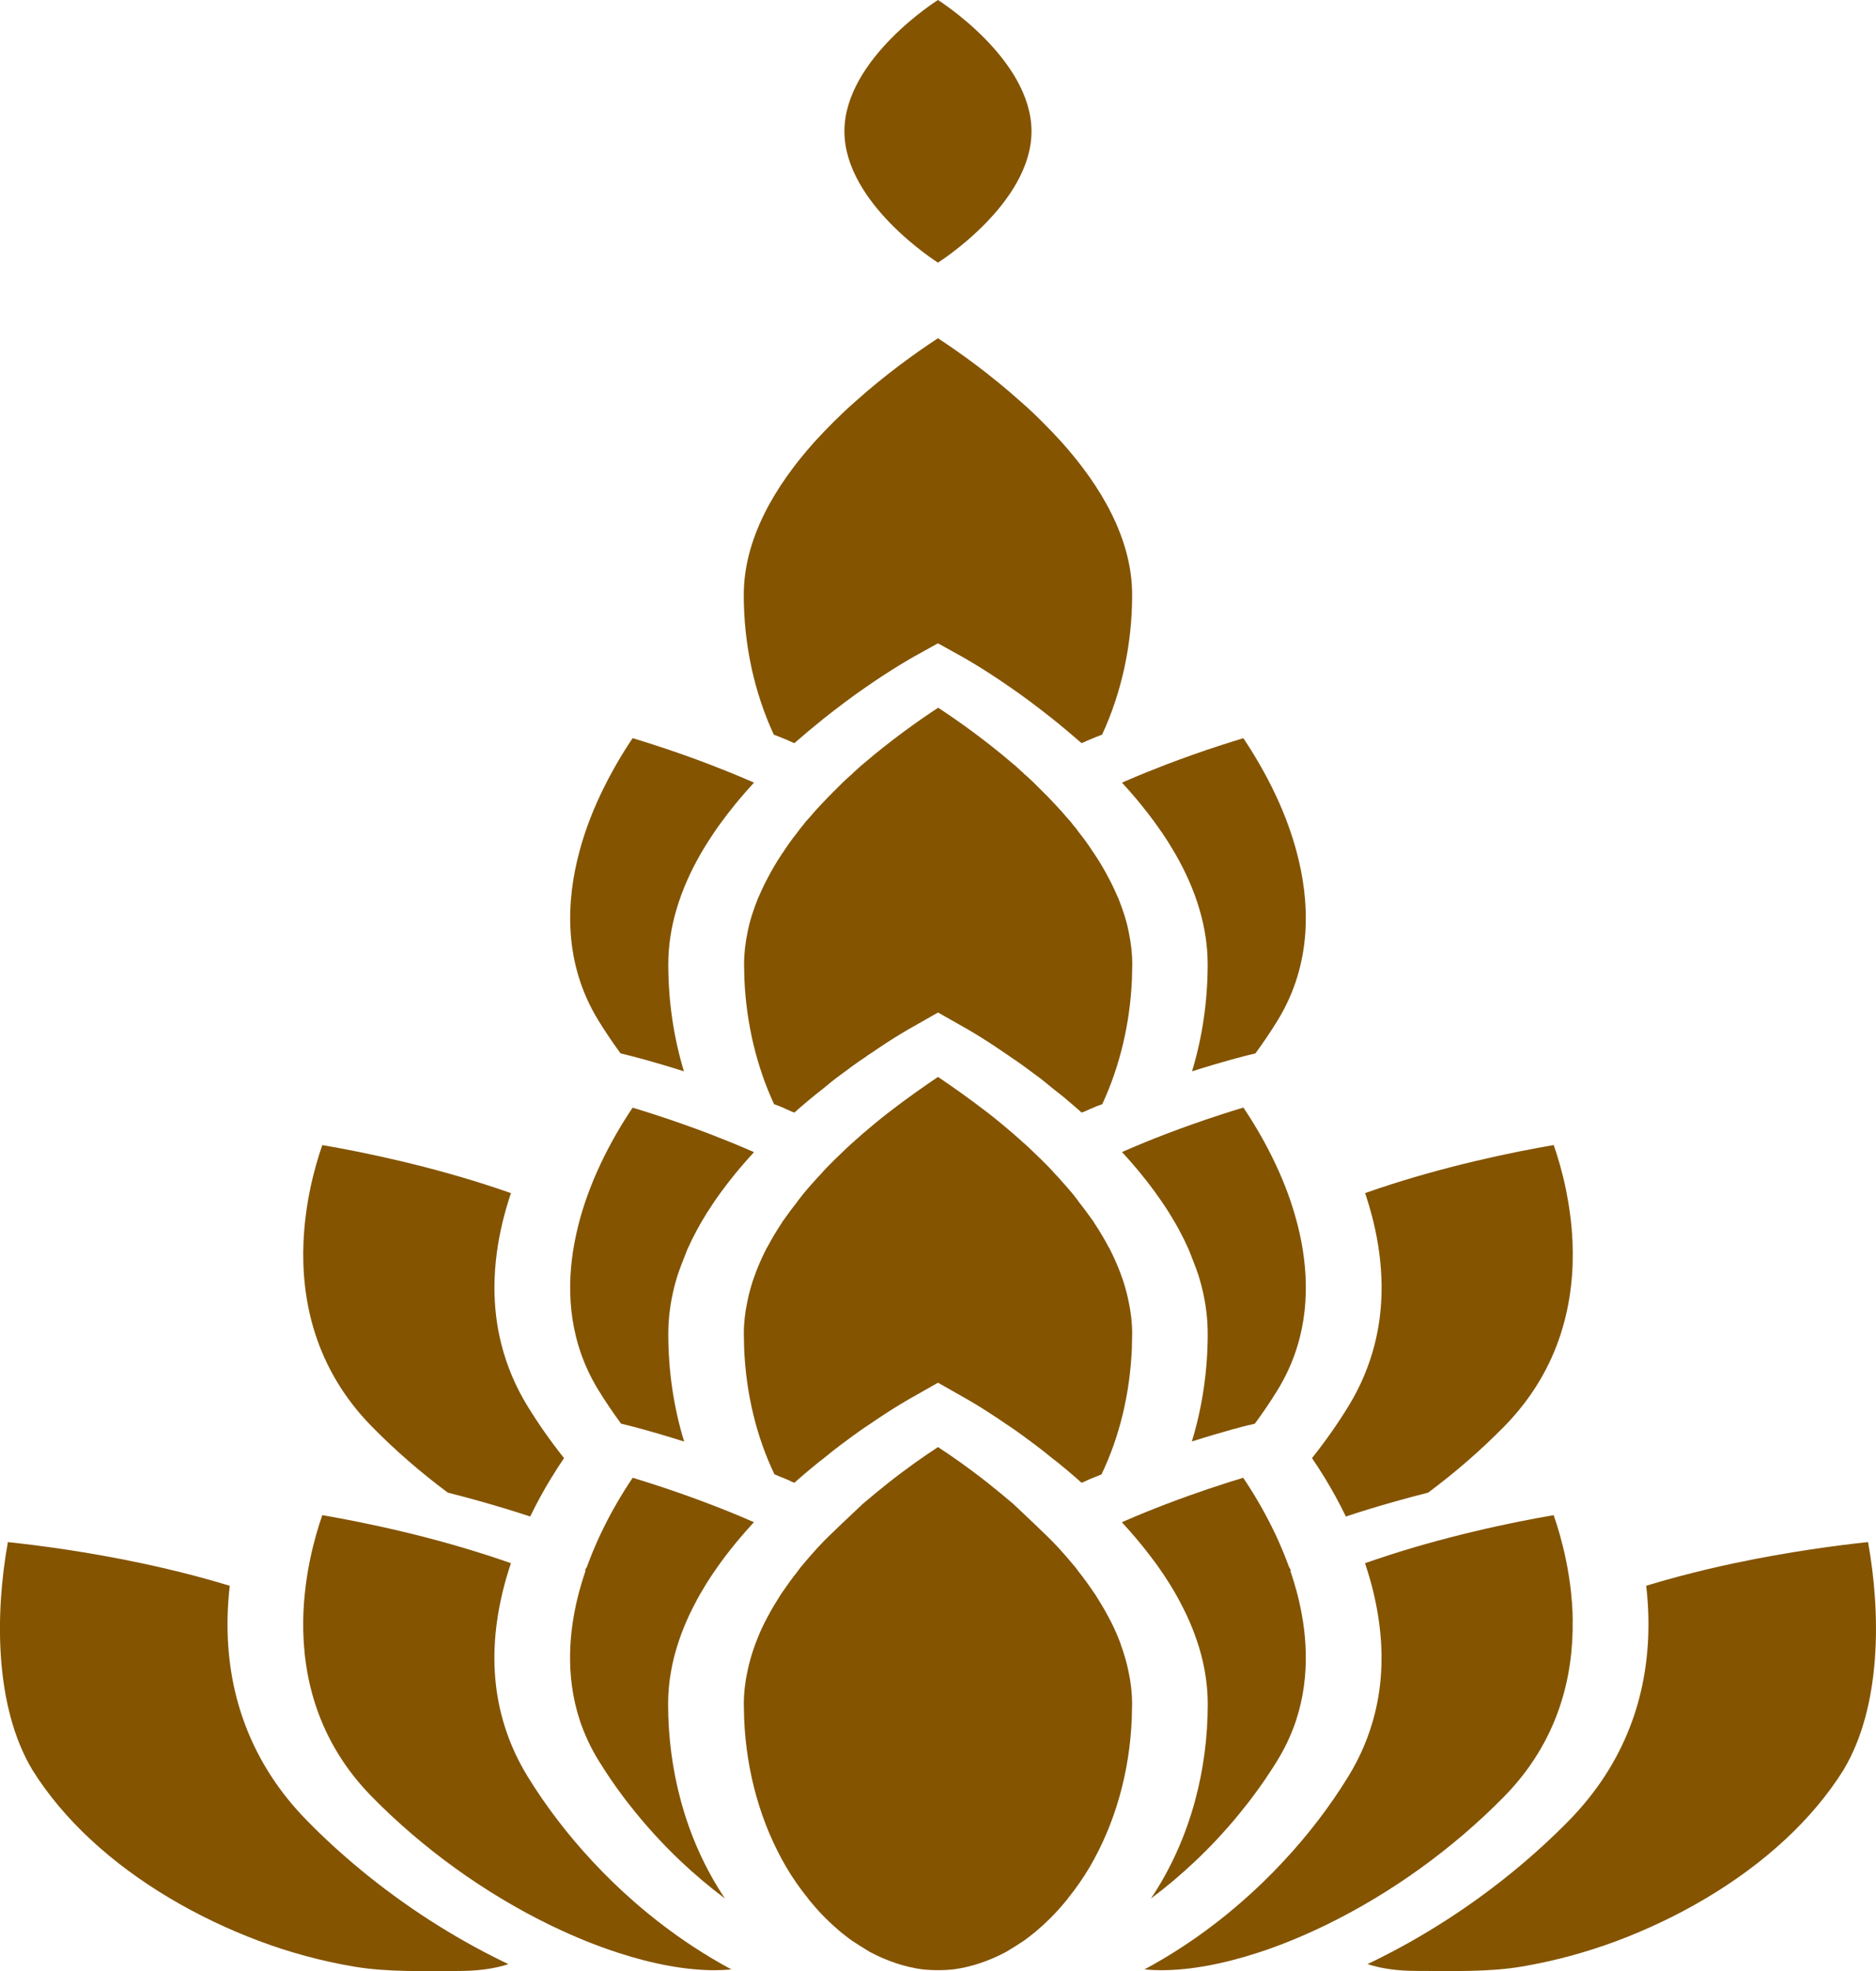
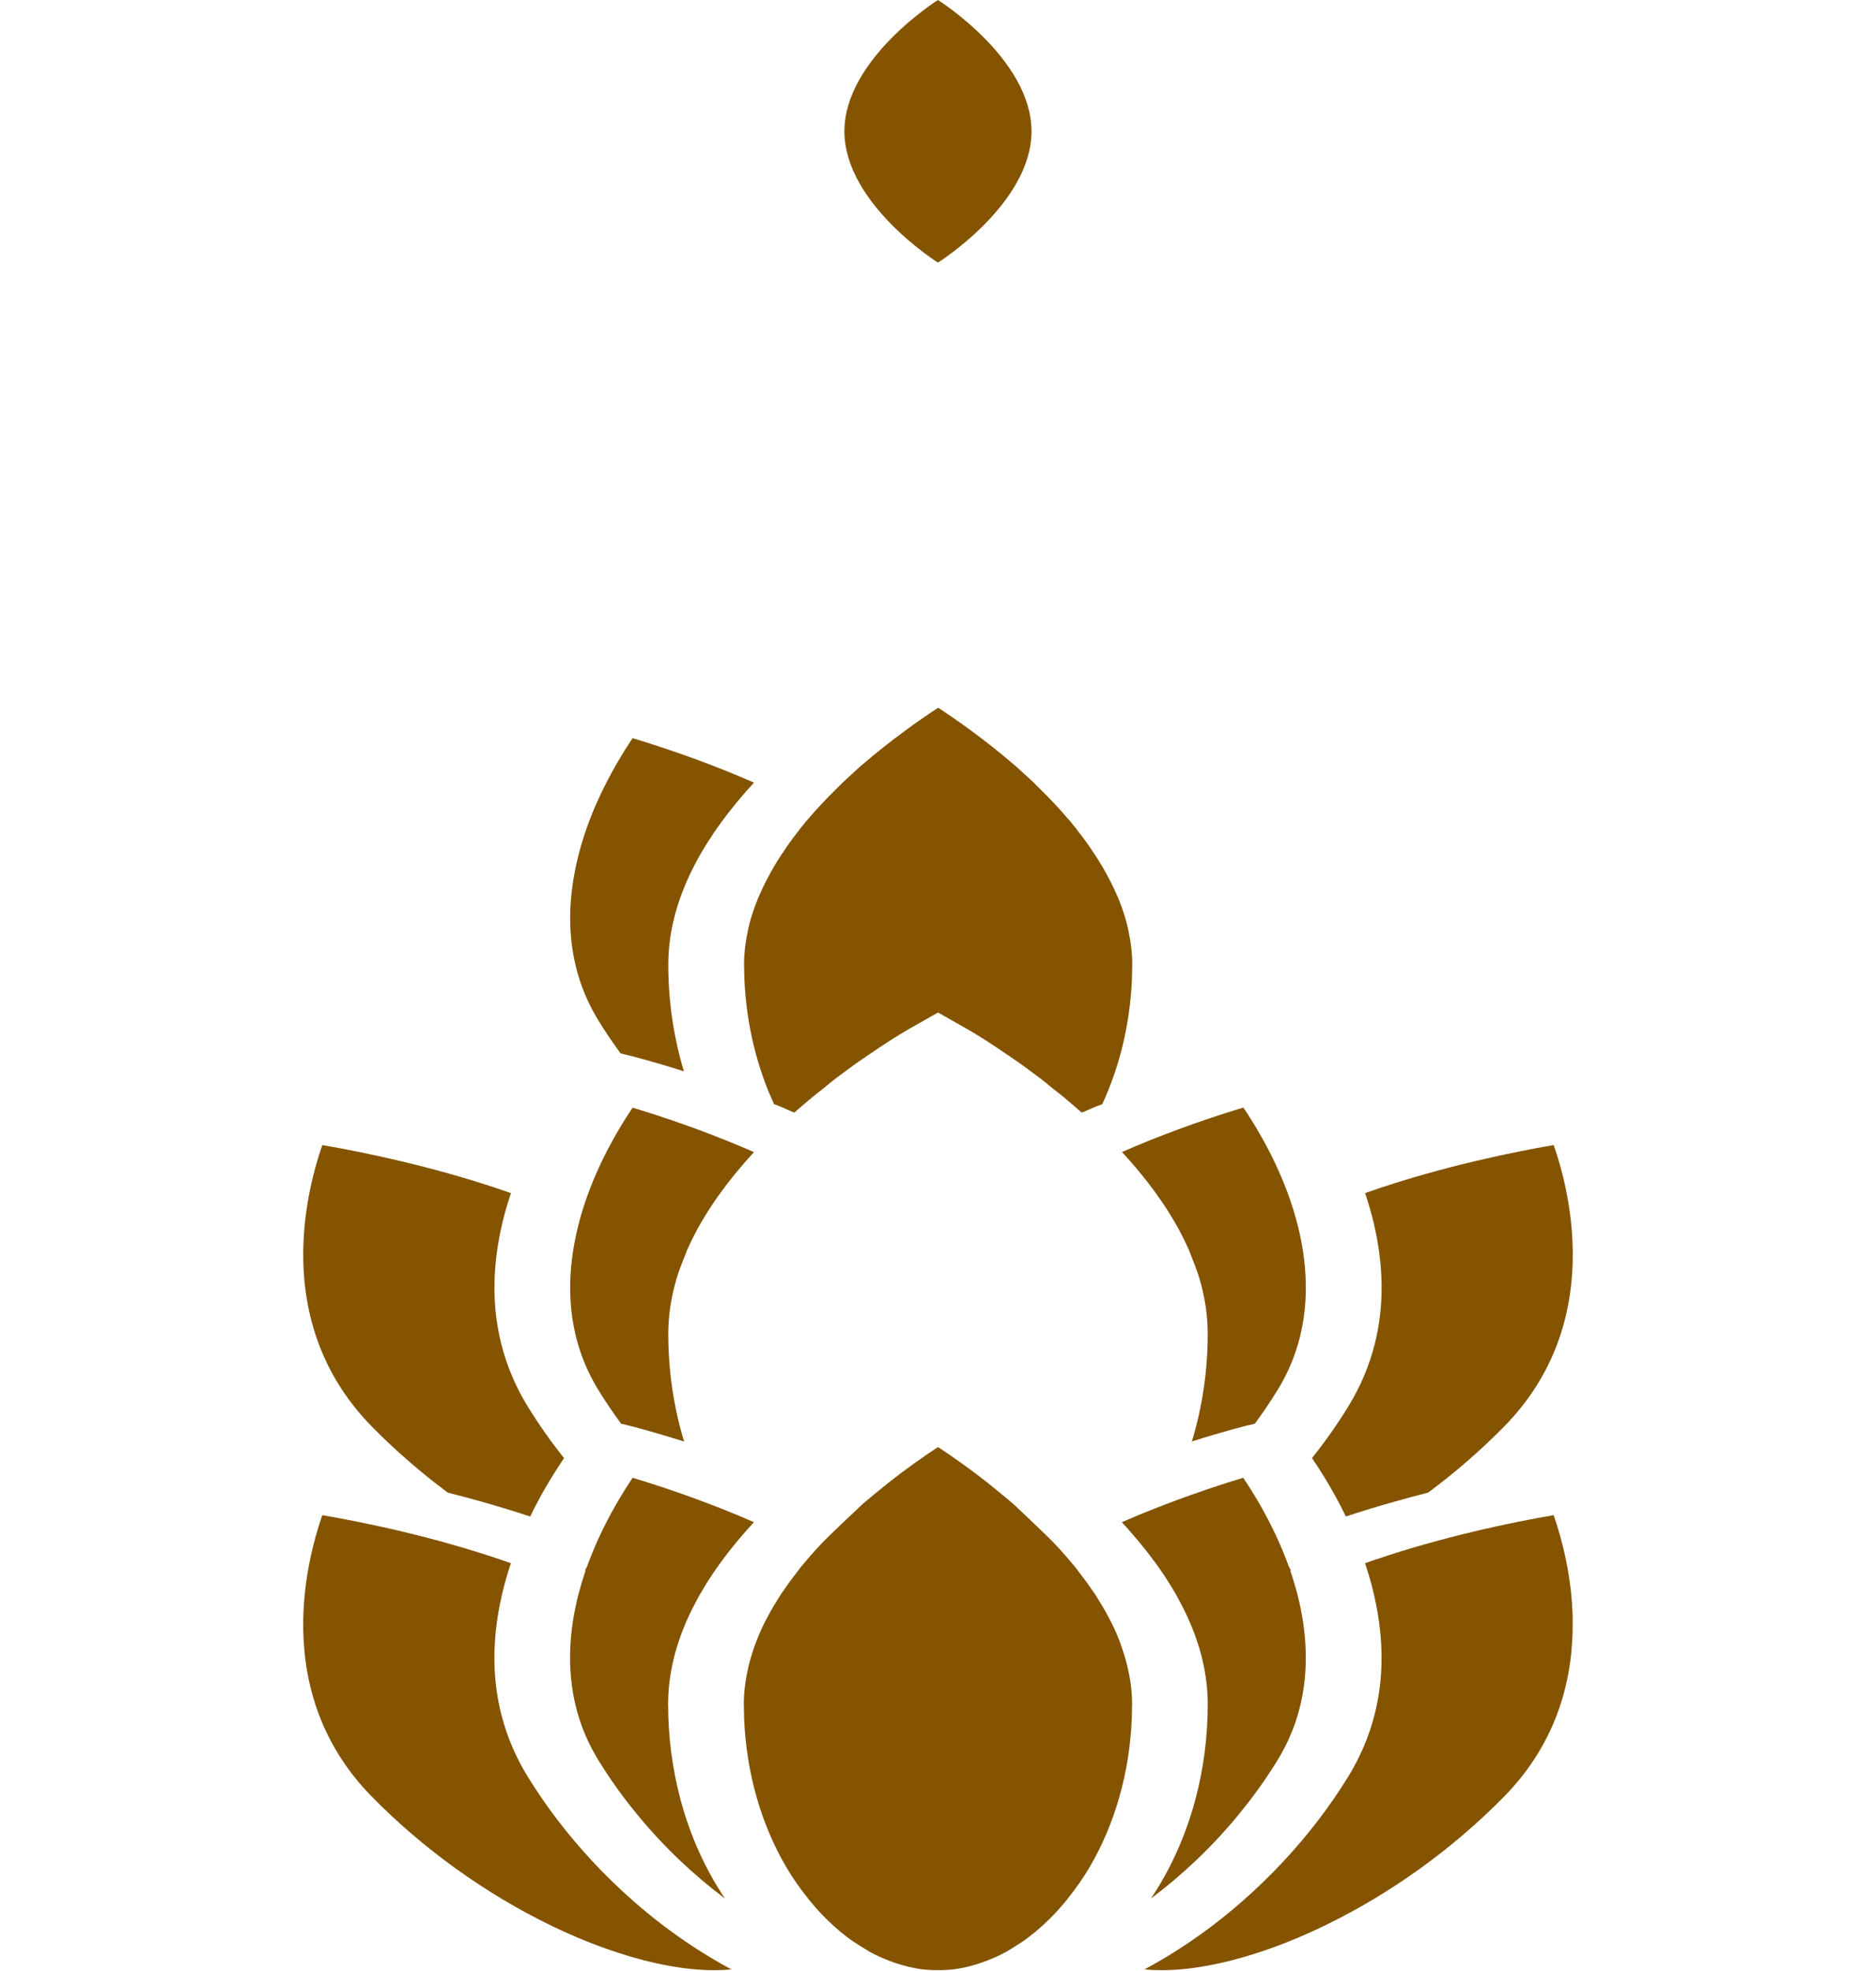
<svg xmlns="http://www.w3.org/2000/svg" id="Layer_2" data-name="Layer 2" viewBox="0 0 425.96 447.62">
  <defs>
    <style>
      .cls-1 {
        fill: #845400;
      }
    </style>
  </defs>
  <g id="Layer_1-2" data-name="Layer 1">
    <g>
      <g>
-         <path class="cls-1" d="M424.16,350.19c-7.01,.75-17.93,2.18-30.17,4.76-3.99,.84-8.3,1.85-12.78,3.04-2.43,.65-4.92,1.35-7.43,2.12,.05,.44,.1,.88,.14,1.32,.03,.27,.05,.54,.08,.82,.77,8.75,.03,17.12-2.2,24.86-.48,1.69-1.05,3.36-1.68,4.99-3.02,7.86-7.69,15.02-13.9,21.36-3.82,3.89-7.89,7.62-12.16,11.14-9.88,8.16-20.83,15.23-32.29,20.82-.42,.21-.84,.41-1.27,.61,3.12,1.03,6.86,1.55,11.17,1.55,7.84,0,16.17,.31,23.88-.99,7.37-1.25,14.62-3.22,21.62-5.84,13.53-5.08,27.31-12.87,38.31-23.13,5.05-4.72,9.52-9.95,13.1-15.68,8.6-14.34,8.53-35.41,5.57-51.75Z" />
        <path class="cls-1" d="M357.1,367.91c-.01-.61-.03-1.22-.05-1.82-.06-1.4-.16-2.77-.3-4.1-.06-.68-.14-1.36-.23-2.02-.17-1.32-.37-2.6-.59-3.83-.12-.68-.25-1.34-.39-1.99-.84-4.07-1.88-7.51-2.77-10.07-4.62,.79-10.97,2.01-18.21,3.74-3.5,.83-7.2,1.79-11.03,2.87-3.5,.99-7.25,2.14-11.12,3.45,0,0,0,0,0,0h0c-.82,.28-1.64,.56-2.47,.85,.05,.13,.09,.27,.13,.4,.66,2,1.24,4,1.72,5.97,.09,.36,.17,.72,.25,1.08,.44,1.94,.8,3.87,1.06,5.77,.26,1.84,.43,3.67,.52,5.47,.04,.71,.06,1.41,.07,2.11,0,.76,0,1.52-.02,2.28-.11,3.85-.62,7.59-1.54,11.21h0c-1.25,4.96-3.25,9.69-5.99,14.15-4.16,6.78-9.14,13.28-14.73,19.27h0c-2.99,3.22-6.16,6.29-9.47,9.18-4.25,3.71-8.72,7.12-13.36,10.16-2.89,1.9-5.8,3.63-8.72,5.2,1.23,.12,2.51,.18,3.84,.18,6.45,0,13.94-1.38,21.91-3.97,2.47-.8,4.98-1.72,7.51-2.75,2.43-.99,4.89-2.08,7.36-3.27,.2-.1,.4-.2,.61-.29,14.82-7.23,28.8-17.31,40.42-29.14,12.44-12.68,15.77-27.47,15.57-40.09Z" />
        <path class="cls-1" d="M262.08,354.54c.3,.41,.59,.82,.88,1.22,.87,1.22,1.68,2.44,2.45,3.67,.09,.14,.18,.28,.26,.42,.45,.73,.89,1.45,1.3,2.18,.23,.4,.45,.79,.66,1.19,.84,1.55,1.61,3.1,2.29,4.64,.07,.16,.14,.32,.21,.47,.75,1.73,1.39,3.45,1.93,5.17,.1,.29,.18,.58,.27,.86,.49,1.64,.88,3.28,1.18,4.9,.47,2.58,.72,5.14,.72,7.68,0,7.55-.98,14.92-2.86,21.9-2.18,8.07-5.56,15.62-10.04,22.3,3.54-2.65,6.96-5.54,10.21-8.63,.33-.31,.65-.62,.97-.93,.97-.94,1.91-1.9,2.85-2.87,.62-.65,1.24-1.3,1.84-1.97,.61-.66,1.21-1.33,1.8-2.01,.89-1.01,1.76-2.04,2.6-3.09,.57-.7,1.12-1.4,1.67-2.1,.27-.35,.55-.71,.82-1.06,.54-.71,1.07-1.43,1.59-2.15,.52-.72,1.03-1.45,1.53-2.18,.43-.63,.85-1.26,1.26-1.89,.55-.85,1.1-1.7,1.62-2.56,.2-.33,.39-.65,.58-.98,.19-.33,.37-.65,.55-.98,.36-.66,.69-1.31,1.01-1.97,.47-.99,.9-1.98,1.29-2.97,.26-.66,.5-1.32,.72-1.99,.22-.66,.42-1.33,.61-1.99,.37-1.33,.67-2.65,.91-3.97,.12-.66,.22-1.32,.31-1.98,.67-4.93,.5-9.78-.17-14.34-.02-.17-.05-.34-.08-.5-.31-1.96-.7-3.87-1.17-5.71h0c-.03-.12-.06-.24-.09-.36-.06-.24-.12-.47-.19-.71-.03-.12-.06-.23-.1-.34-.29-1.06-.6-2.09-.93-3.1-.12-.37-.24-.74-.37-1.1,.05-.02,.1-.04,.15-.06-.18-.31-.35-.63-.51-.96h0s-.03-.1-.05-.14c0-.01,0-.03-.01-.04-.11-.31-.23-.61-.34-.91-.1-.26-.2-.52-.3-.78-.2-.52-.41-1.04-.62-1.55h0s0,0,0,0h0c-.31-.76-.63-1.5-.96-2.23-.47-1.05-.95-2.08-1.44-3.06-.65-1.31-1.3-2.57-1.95-3.75-.66-1.21-1.32-2.34-1.96-3.4-.64-1.06-1.25-2.03-1.83-2.92h0c-.08-.12-.16-.24-.24-.36-.22-.33-.43-.65-.63-.96-.8,.24-1.65,.5-2.56,.79-.45,.14-.92,.29-1.39,.44-2.38,.76-5.04,1.65-7.91,2.67-1.86,.66-3.8,1.38-5.82,2.15-1.47,.56-2.96,1.15-4.49,1.77-.76,.31-1.53,.63-2.3,.95-.77,.33-1.55,.66-2.33,1-.2,.09-.41,.18-.61,.26-.05,.02-.1,.04-.15,.06,1.15,1.25,2.26,2.5,3.31,3.75,.2,.24,.4,.48,.6,.72,.08,.1,.17,.21,.26,.31,.84,1.02,1.64,2.04,2.42,3.07,.26,.34,.51,.68,.76,1.02Z" />
        <path class="cls-1" d="M254.44,373.29c-.14-.43-.35-.85-.5-1.28-.64-1.63-1.42-3.27-2.27-4.83-.92-1.77-1.99-3.48-3.05-5.18-.14-.21-.28-.35-.35-.5-1.06-1.56-2.13-3.05-3.27-4.47-.28-.35-.57-.78-.85-1.14-.35-.43-.78-.92-1.14-1.35-.64-.78-1.28-1.49-1.92-2.2-.57-.64-1.06-1.21-1.63-1.77-.78-.92-8.8-8.52-9.44-9.09-1.92-1.63-3.83-3.19-5.61-4.62-4.4-3.48-8.38-6.25-11.43-8.24-3.05,1.99-7.03,4.76-11.43,8.24-1.77,1.42-3.69,2.98-5.61,4.62-.64,.57-8.66,8.16-9.44,9.09-.57,.57-1.07,1.14-1.63,1.77-.64,.71-1.28,1.42-1.92,2.2-.35,.43-.78,.92-1.14,1.35-.28,.36-.57,.78-.85,1.14-1.14,1.42-2.2,2.91-3.27,4.47-.07,.14-.21,.28-.35,.5-1.07,1.7-2.13,3.41-3.05,5.18-.85,1.56-1.63,3.19-2.27,4.83-.14,.43-.36,.85-.5,1.28-.78,2.13-1.42,4.26-1.85,6.46-.5,2.34-.78,4.76-.78,7.17,0,1.14,.07,2.2,.07,3.34,.5,12.28,3.83,23.93,9.51,33.65,1.49,2.56,3.19,4.97,4.97,7.17,.28,.43,.64,.78,.92,1.14,2.06,2.49,4.26,4.62,6.53,6.53,.92,.71,1.77,1.42,2.7,2.06,1.28,.85,2.56,1.63,3.83,2.41,3.83,2.06,7.81,3.41,11.79,3.98,1.21,.14,2.48,.21,3.76,.21s2.56-.07,3.76-.21c3.98-.57,7.95-1.92,11.79-3.98,1.28-.78,2.56-1.56,3.83-2.41,.92-.64,1.77-1.35,2.7-2.06,2.27-1.92,4.47-4.05,6.53-6.53,.28-.35,.64-.71,.92-1.14,1.77-2.2,3.48-4.62,4.97-7.17,5.68-9.73,9.02-21.37,9.51-33.65,0-1.14,.07-2.2,.07-3.34,0-2.41-.28-4.83-.78-7.17-.43-2.2-1.07-4.33-1.85-6.46Z" />
-         <path class="cls-1" d="M81.89,424.61c-4.27-3.52-8.34-7.24-12.16-11.14-6.22-6.33-10.88-13.5-13.9-21.36-.63-1.63-1.19-3.3-1.68-4.99-2.23-7.75-2.96-16.11-2.2-24.86,.02-.27,.05-.55,.08-.82,.04-.44,.09-.89,.14-1.32-2.51-.77-4.99-1.47-7.43-2.12-4.48-1.19-8.79-2.2-12.78-3.04-12.24-2.59-23.16-4.02-30.17-4.76-2.95,16.34-3.02,37.41,5.57,51.75,3.58,5.73,8.05,10.97,13.1,15.68,10.99,10.26,24.78,18.05,38.31,23.13,7,2.63,14.25,4.6,21.62,5.84,7.71,1.3,16.04,.99,23.88,.99,4.3,0,8.05-.52,11.17-1.55-.42-.2-.84-.4-1.27-.61-11.46-5.59-22.41-12.67-32.29-20.82Z" />
        <path class="cls-1" d="M144.01,431.89c-3.31-2.89-6.48-5.96-9.47-9.18h0c-5.59-6-10.57-12.5-14.73-19.27-2.74-4.46-4.74-9.19-5.99-14.15h0c-.92-3.62-1.43-7.37-1.54-11.22-.03-.76-.03-1.52-.02-2.28,0-.7,.03-1.4,.07-2.11,.08-1.8,.26-3.63,.52-5.47,.26-1.9,.62-3.83,1.06-5.77,.08-.36,.16-.72,.25-1.08,.48-1.97,1.06-3.97,1.72-5.97,.04-.13,.09-.27,.13-.4-.83-.29-1.65-.58-2.47-.85h0s0,0,0,0c-3.87-1.31-7.62-2.45-11.12-3.45-3.82-1.09-7.53-2.04-11.03-2.87-7.24-1.73-13.58-2.94-18.21-3.74-.89,2.56-1.93,6-2.77,10.07-.13,.65-.26,1.31-.39,1.99-.22,1.23-.42,2.51-.59,3.83-.09,.66-.16,1.33-.23,2.02-.14,1.33-.24,2.7-.3,4.1-.02,.6-.04,1.21-.05,1.82-.19,12.62,3.13,27.41,15.57,40.09,11.62,11.83,25.6,21.91,40.42,29.14,.2,.1,.4,.2,.61,.29,2.47,1.19,4.93,2.28,7.36,3.27,2.54,1.03,5.05,1.95,7.51,2.75,7.97,2.6,15.46,3.97,21.91,3.97,1.33,0,2.61-.06,3.84-.18-2.92-1.57-5.83-3.3-8.72-5.2-4.63-3.04-9.11-6.45-13.36-10.16Z" />
        <path class="cls-1" d="M171.06,345.62c-.2-.09-.41-.18-.61-.26-.78-.34-1.56-.67-2.33-1s-1.54-.64-2.3-.95c-1.52-.62-3.02-1.21-4.49-1.77-2.01-.77-3.96-1.49-5.82-2.15-2.87-1.02-5.53-1.91-7.91-2.67-.48-.15-.94-.3-1.39-.44-.9-.28-1.76-.54-2.56-.79-.2,.3-.42,.62-.63,.96-.08,.12-.16,.24-.24,.36h0c-.58,.89-1.19,1.86-1.83,2.92s-1.29,2.19-1.96,3.4c-.65,1.18-1.3,2.44-1.95,3.75-.49,.99-.97,2.01-1.44,3.06-.33,.73-.64,1.47-.96,2.23h0s0,0,0,0h0c-.21,.51-.42,1.03-.62,1.55-.1,.26-.2,.51-.3,.78-.11,.3-.23,.6-.34,.91,0,.01,0,.03-.01,.04-.02,.05-.03,.09-.05,.14h0c-.16,.33-.33,.65-.51,.96,.05,.02,.1,.04,.15,.06-.12,.36-.25,.73-.37,1.1-.33,1-.64,2.04-.93,3.1-.03,.11-.06,.23-.1,.34-.06,.23-.12,.47-.19,.71-.03,.12-.06,.23-.09,.35h0c-.47,1.84-.86,3.75-1.17,5.71-.03,.17-.05,.34-.08,.5-.67,4.56-.84,9.4-.17,14.34,.09,.66,.19,1.32,.31,1.98,.24,1.32,.54,2.65,.91,3.97,.19,.66,.39,1.33,.61,1.99,.22,.66,.46,1.33,.72,1.99,.39,.99,.82,1.98,1.29,2.97,.32,.66,.65,1.32,1.01,1.97,.18,.33,.36,.66,.55,.98,.19,.33,.38,.65,.58,.98,.53,.86,1.07,1.71,1.62,2.56,.41,.63,.83,1.26,1.26,1.89,.5,.73,1.01,1.46,1.53,2.18,.52,.72,1.05,1.44,1.59,2.15,.27,.36,.54,.71,.82,1.06,.55,.71,1.11,1.41,1.67,2.1,.85,1.04,1.72,2.07,2.6,3.09,.59,.68,1.19,1.35,1.8,2.01,.61,.66,1.22,1.32,1.84,1.97,.93,.97,1.88,1.93,2.85,2.87,.32,.31,.65,.62,.97,.93,3.25,3.09,6.67,5.98,10.21,8.63-4.48-6.68-7.87-14.23-10.04-22.3-1.88-6.98-2.86-14.35-2.86-21.9,0-2.54,.24-5.1,.72-7.68,.3-1.63,.69-3.26,1.18-4.9,.08-.29,.17-.58,.27-.86,.54-1.72,1.18-3.44,1.93-5.17,.06-.16,.13-.32,.21-.47,.68-1.54,1.45-3.09,2.29-4.64,.21-.39,.43-.79,.66-1.19,.42-.73,.85-1.45,1.3-2.18,.08-.14,.17-.28,.26-.42,.76-1.22,1.58-2.44,2.45-3.67,.29-.41,.58-.82,.88-1.22,.25-.34,.5-.68,.76-1.02,.77-1.02,1.58-2.04,2.42-3.07,.08-.1,.17-.21,.26-.31,.2-.24,.39-.48,.6-.72,1.05-1.25,2.16-2.5,3.31-3.75-.05-.02-.1-.04-.15-.06Z" />
      </g>
      <g>
-         <path class="cls-1" d="M254.75,177.73c1.18,1.28,2.31,2.56,3.39,3.85,.28,.34,.56,.67,.83,1.01,1.13,1.37,2.19,2.75,3.19,4.12,1.17,1.6,2.25,3.19,3.25,4.78,.11,.18,.22,.36,.33,.54,.42,.69,.84,1.38,1.23,2.06,1.11,1.95,2.1,3.89,2.95,5.83,.97,2.18,1.77,4.34,2.4,6.5,1.26,4.24,1.89,8.44,1.89,12.57,0,8.42-1.22,16.62-3.55,24.3,7.48-2.38,12.4-3.59,12.78-3.68l1.61-.39c1.79-2.44,3.47-4.93,5.03-7.47,8.05-13.12,7.33-27.2,4.29-38.44-.54-2.01-1.16-3.94-1.81-5.75-.21-.58-.42-1.14-.63-1.69-.5-1.3-1.03-2.57-1.58-3.79-1.08-2.41-2.21-4.67-3.34-6.71-1.32-2.41-2.62-4.54-3.77-6.32-.32-.5-.64-.97-.93-1.41-3.14,.95-7.11,2.21-11.59,3.8-1.91,.68-3.91,1.41-5.98,2.2-2.96,1.14-6.07,2.39-9.23,3.77-.25,.11-.5,.22-.76,.33Z" />
        <path class="cls-1" d="M140.9,239.22l1.61,.39c.38,.09,5.3,1.3,12.78,3.68-2.33-7.68-3.55-15.88-3.55-24.3,0-4.13,.63-8.33,1.89-12.57,.64-2.16,1.44-4.33,2.4-6.5,.85-1.94,1.84-3.88,2.95-5.83,.39-.69,.81-1.38,1.23-2.06,.11-.18,.22-.36,.33-.54,1-1.59,2.08-3.19,3.25-4.78,1-1.37,2.07-2.75,3.19-4.12,.27-.34,.55-.67,.83-1.01,1.08-1.28,2.21-2.57,3.39-3.85-.25-.11-.5-.22-.76-.33-3.17-1.38-6.27-2.63-9.23-3.77-2.07-.79-4.07-1.53-5.98-2.2-4.48-1.59-8.45-2.85-11.59-3.8-.3,.44-.61,.91-.93,1.41-1.16,1.78-2.45,3.91-3.77,6.32-1.12,2.05-2.26,4.3-3.34,6.71-.55,1.22-1.08,2.49-1.58,3.79-.21,.55-.42,1.11-.63,1.69-.65,1.81-1.27,3.73-1.81,5.75-3.03,11.25-3.75,25.33,4.29,38.44,1.56,2.54,3.24,5.03,5.03,7.47Z" />
        <path class="cls-1" d="M178.19,251.74c.64,.28,1.21,.5,1.77,.78,.14,0,.28,.07,.43,.14,1.06-.99,2.2-1.92,3.27-2.84,1.07-.92,2.2-1.77,3.27-2.63,1.28-1.06,2.48-2.06,3.76-2.98,1.99-1.49,3.9-2.91,5.75-4.12,.35-.28,.78-.57,1.14-.78,5.54-3.83,9.37-5.96,9.66-6.11l5.75-3.27,5.75,3.27c.28,.14,4.12,2.27,9.66,6.11,.35,.21,.78,.5,1.14,.78,1.85,1.21,3.76,2.63,5.75,4.12,1.28,.92,2.49,1.92,3.76,2.98,1.07,.85,2.2,1.7,3.27,2.63,1.06,.92,2.2,1.85,3.27,2.84,.14-.07,.28-.14,.43-.14,.57-.28,1.14-.5,1.77-.78,.78-.35,1.63-.71,2.49-.99,3.98-8.59,6.32-18.32,6.74-28.47,0-1.07,.07-2.2,.07-3.27,0-2.48-.28-4.83-.78-7.24-.5-2.63-1.35-5.18-2.34-7.67-.71-1.63-1.42-3.19-2.27-4.76-.92-1.77-1.92-3.48-3.05-5.18-.07-.14-.21-.35-.35-.5-.99-1.56-2.06-3.05-3.19-4.47-.28-.35-.57-.78-.85-1.14-.43-.5-.78-.92-1.14-1.42-.64-.71-1.35-1.49-1.99-2.27-.5-.57-1.06-1.14-1.56-1.7-.85-.85-1.63-1.77-2.49-2.56-.14-.14-.21-.28-.35-.36-.21-.21-.35-.35-.57-.57-.5-.5-1.06-1.07-1.56-1.56-.71-.64-1.42-1.35-2.13-1.92-.07-.07-.14-.14-.14-.21-.14-.07-.21-.14-.28-.21-.57-.5-1.07-.99-1.56-1.42-.14-.14-.28-.21-.43-.35-6.46-5.54-12.71-9.94-17.04-12.78-4.33,2.84-10.58,7.24-17.04,12.78-.14,.14-.28,.21-.43,.35-.5,.43-.99,.92-1.56,1.42-.07,.07-.14,.14-.28,.21,0,.07-.07,.14-.14,.21-.71,.57-1.42,1.28-2.13,1.92-.5,.5-1.07,1.07-1.56,1.56-.21,.21-.36,.35-.57,.57-.14,.07-.21,.21-.35,.36-.85,.78-1.63,1.7-2.49,2.56-.5,.57-1.06,1.14-1.56,1.7-.64,.78-1.35,1.56-1.99,2.27-.35,.5-.71,.92-1.14,1.42-.28,.35-.57,.78-.85,1.14-1.14,1.42-2.2,2.91-3.19,4.47-.14,.14-.28,.35-.35,.5-1.14,1.7-2.13,3.41-3.05,5.18-.85,1.56-1.56,3.12-2.27,4.76-.99,2.48-1.85,5.04-2.34,7.67-.5,2.41-.78,4.76-.78,7.24,0,1.07,.07,2.2,.07,3.27,.43,10.15,2.77,19.88,6.74,28.47,.85,.28,1.7,.64,2.49,.99Z" />
      </g>
-       <path class="cls-1" d="M178.19,167.82c.64,.28,1.21,.5,1.77,.78,.14,.07,.28,.14,.43,.14,2.2-1.92,4.4-3.76,6.53-5.47,3.41-2.7,6.6-5.11,9.51-7.1,6.11-4.26,10.44-6.67,10.79-6.89l5.75-3.19,5.75,3.19c.35,.21,4.69,2.63,10.79,6.89,2.91,1.99,6.11,4.4,9.51,7.1,2.13,1.7,4.33,3.55,6.53,5.47,.14,0,.28-.07,.43-.14,.57-.28,1.14-.5,1.77-.78,.78-.35,1.63-.64,2.49-.99,4.4-9.51,6.82-20.38,6.82-31.74,0-12.78-7.1-24.71-15.97-34.65-1.42-1.56-2.91-3.12-4.4-4.61-1.56-1.56-3.12-3.05-4.76-4.47-7.1-6.39-14.2-11.43-18.96-14.55-4.76,3.12-11.86,8.16-18.96,14.55-1.63,1.42-3.19,2.91-4.76,4.47-1.49,1.49-2.98,3.05-4.4,4.61-8.87,9.94-15.97,21.87-15.97,34.65,0,11.36,2.41,22.22,6.82,31.74,.85,.35,1.7,.64,2.49,.99Z" />
      <g>
        <path class="cls-1" d="M305.58,344.39c3.61-1.2,7.35-2.34,11.2-3.42,2.55-.72,5.06-1.39,7.48-2,6.15-4.57,11.95-9.61,17.27-15.02,13.05-13.29,16.07-28.91,15.52-41.91-.09-2.12-.27-4.17-.53-6.12-.26-2.05-.6-4-.97-5.82-.84-4.07-1.88-7.51-2.77-10.07-4.55,.78-10.77,1.97-17.88,3.66-3.59,.85-7.41,1.83-11.36,2.95-3.28,.93-6.77,1.99-10.38,3.2,0,0,0,0,0,0-1.06,.35-2.13,.72-3.21,1.1,.06,.18,.12,.35,.18,.53,.66,2.01,1.23,4,1.71,5.97,1.18,4.88,1.8,9.66,1.86,14.29,0,.76,0,1.52-.02,2.28-.11,3.85-.62,7.59-1.54,11.22h0c-1.25,4.96-3.25,9.69-5.99,14.15-2.47,4.03-5.24,7.96-8.25,11.74,.92,1.34,1.95,2.93,3.05,4.74,1.49,2.46,3.09,5.33,4.64,8.52Z" />
        <path class="cls-1" d="M283.45,323.67l1.47-.36c1.84-2.49,3.57-5.05,5.17-7.66,6.47-10.54,7.27-21.71,5.76-31.52-.3-1.96-.69-3.88-1.16-5.72-.1-.41-.21-.81-.31-1.21-.41-1.52-.86-3-1.34-4.41-.15-.45-.31-.9-.47-1.34-.21-.58-.42-1.14-.63-1.69-.5-1.3-1.03-2.57-1.58-3.79-1.07-2.41-2.21-4.66-3.33-6.71-1.32-2.41-2.62-4.54-3.78-6.33-.32-.5-.64-.97-.93-1.41-3.14,.94-7.11,2.21-11.59,3.8-1.91,.67-3.91,1.41-5.98,2.2-2.96,1.13-6.07,2.39-9.23,3.77-.25,.11-.5,.22-.76,.33,1.18,1.28,2.31,2.56,3.39,3.85,.28,.33,.56,.67,.83,1,1.13,1.37,2.19,2.75,3.19,4.12,1.17,1.6,2.25,3.19,3.25,4.78,.11,.18,.22,.36,.33,.54,.42,.69,.84,1.38,1.23,2.06,.25,.45,.5,.89,.74,1.34,.81,1.5,1.55,3,2.21,4.49-.02,.02,1.65,4.08,2.18,5.79,.08,.24,.15,.47,.22,.71,1.26,4.24,1.89,8.44,1.89,12.58,0,8.48-1.24,16.74-3.6,24.47,7.51-2.39,12.45-3.61,12.83-3.7Z" />
        <path class="cls-1" d="M101.7,338.97c2.42,.61,4.93,1.28,7.48,2,3.85,1.09,7.58,2.22,11.2,3.42,1.55-3.19,3.14-6.06,4.64-8.52,1.1-1.81,2.13-3.4,3.05-4.74-3.01-3.78-5.77-7.71-8.25-11.74-2.74-4.46-4.74-9.19-5.99-14.15h0c-.92-3.62-1.43-7.37-1.54-11.22-.03-.76-.03-1.52-.02-2.28,.06-4.63,.68-9.4,1.86-14.29,.48-1.98,1.05-3.97,1.71-5.97,.06-.18,.12-.36,.18-.53-1.08-.38-2.15-.74-3.21-1.1,0,0,0,0-.01,0-3.61-1.21-7.1-2.27-10.38-3.2-3.95-1.12-7.77-2.1-11.36-2.95-7.1-1.69-13.33-2.88-17.88-3.66-.89,2.56-1.93,6-2.77,10.07-.38,1.83-.71,3.77-.97,5.82-.25,1.96-.44,4-.53,6.12-.55,13,2.48,28.62,15.52,41.91,5.31,5.41,11.12,10.45,17.27,15.02Z" />
        <path class="cls-1" d="M141.04,323.31l1.47,.36c.38,.09,5.32,1.31,12.83,3.7-2.37-7.73-3.6-15.99-3.6-24.47,0-4.13,.63-8.33,1.89-12.58,.07-.24,.14-.47,.22-.71,.53-1.72,2.21-5.77,2.18-5.79,.66-1.49,1.4-2.99,2.21-4.49,.24-.44,.49-.89,.74-1.34,.39-.69,.81-1.38,1.23-2.06,.11-.18,.22-.36,.33-.54,1-1.59,2.08-3.19,3.25-4.78,1-1.37,2.07-2.75,3.19-4.12,.27-.33,.55-.67,.83-1,1.08-1.28,2.21-2.57,3.39-3.85-.25-.11-.5-.22-.76-.33-3.17-1.38-6.27-2.63-9.23-3.77-2.07-.79-4.07-1.53-5.98-2.2-4.48-1.59-8.45-2.85-11.59-3.8-.3,.44-.61,.91-.93,1.41-1.16,1.78-2.46,3.91-3.78,6.33-1.12,2.05-2.26,4.3-3.33,6.71-.55,1.22-1.08,2.49-1.58,3.79-.21,.55-.42,1.11-.63,1.69-.16,.44-.32,.89-.47,1.34-.48,1.41-.94,2.88-1.34,4.41-.11,.4-.21,.8-.31,1.21-.46,1.84-.85,3.75-1.16,5.72-1.51,9.81-.71,20.98,5.76,31.52,1.6,2.61,3.33,5.16,5.17,7.66Z" />
-         <path class="cls-1" d="M168.89,302.86c0,1.14,.07,2.2,.07,3.34,.43,10.22,2.77,20.02,6.89,28.61,.78,.35,1.56,.64,2.41,.99,.57,.21,1.14,.5,1.7,.78,.14,0,.28,.07,.43,.14,1.06-.99,2.2-1.92,3.27-2.84,1.14-.92,2.2-1.85,3.27-2.63,1.28-1.07,2.56-2.06,3.76-2.98,1.99-1.49,3.9-2.91,5.68-4.12,.43-.28,.85-.57,1.28-.85,5.47-3.76,9.3-5.89,9.58-6.03l5.75-3.27,5.75,3.27c.28,.14,4.12,2.27,9.58,6.03,.43,.28,.85,.57,1.28,.85,1.77,1.21,3.69,2.63,5.68,4.12,1.21,.92,2.49,1.92,3.76,2.98,1.07,.78,2.13,1.7,3.27,2.63,1.06,.92,2.2,1.85,3.27,2.84,.14-.07,.28-.14,.43-.14,.57-.28,1.14-.57,1.7-.78,.85-.35,1.63-.64,2.41-.99,4.12-8.59,6.46-18.39,6.89-28.61,0-1.14,.07-2.2,.07-3.34,0-2.41-.28-4.83-.78-7.17-.43-2.13-.99-4.19-1.77-6.25-.21-.5-.35-.99-.57-1.49-.64-1.56-1.35-3.12-2.13-4.62l-.07-.07c-.92-1.77-1.99-3.55-3.05-5.18-.14-.21-.28-.35-.35-.57-1.07-1.49-2.13-2.98-3.27-4.4-.28-.43-.57-.78-.85-1.14-.35-.5-.78-.99-1.14-1.42-.64-.78-1.35-1.56-1.99-2.27-.5-.57-.99-1.14-1.56-1.7-.78-.92-1.63-1.77-2.49-2.63-.14-.07-.21-.21-.35-.36-1.42-1.35-2.77-2.7-4.19-3.98-.21-.14-.36-.28-.57-.5-.64-.57-1.28-1.14-1.92-1.7-1.92-1.63-3.76-3.19-5.61-4.61-4.4-3.41-8.38-6.18-11.43-8.24-3.05,2.06-7.03,4.83-11.43,8.24-1.85,1.42-3.69,2.98-5.61,4.61-.64,.57-1.28,1.14-1.92,1.7-.21,.21-.35,.35-.57,.5-1.42,1.28-2.77,2.63-4.19,3.98-.14,.14-.21,.28-.35,.36-.85,.85-1.7,1.7-2.49,2.63-.57,.57-1.06,1.14-1.56,1.7-.64,.71-1.35,1.49-1.99,2.27-.35,.43-.78,.92-1.14,1.42-.28,.35-.57,.71-.85,1.14-1.14,1.42-2.2,2.91-3.27,4.4-.07,.21-.21,.35-.35,.57-1.07,1.63-2.13,3.41-3.05,5.18l-.07,.07c-.78,1.49-1.49,3.05-2.13,4.62-.21,.5-.36,.99-.57,1.49-.78,2.06-1.35,4.12-1.77,6.25-.5,2.34-.78,4.76-.78,7.17Z" />
      </g>
      <path class="cls-1" d="M234.21,29.82c0,16.47-21.24,29.82-21.24,29.82,0,0-21.24-13.35-21.24-29.82,0-16.47,21.24-29.82,21.24-29.82,0,0,21.24,13.35,21.24,29.82Z" />
    </g>
  </g>
</svg>